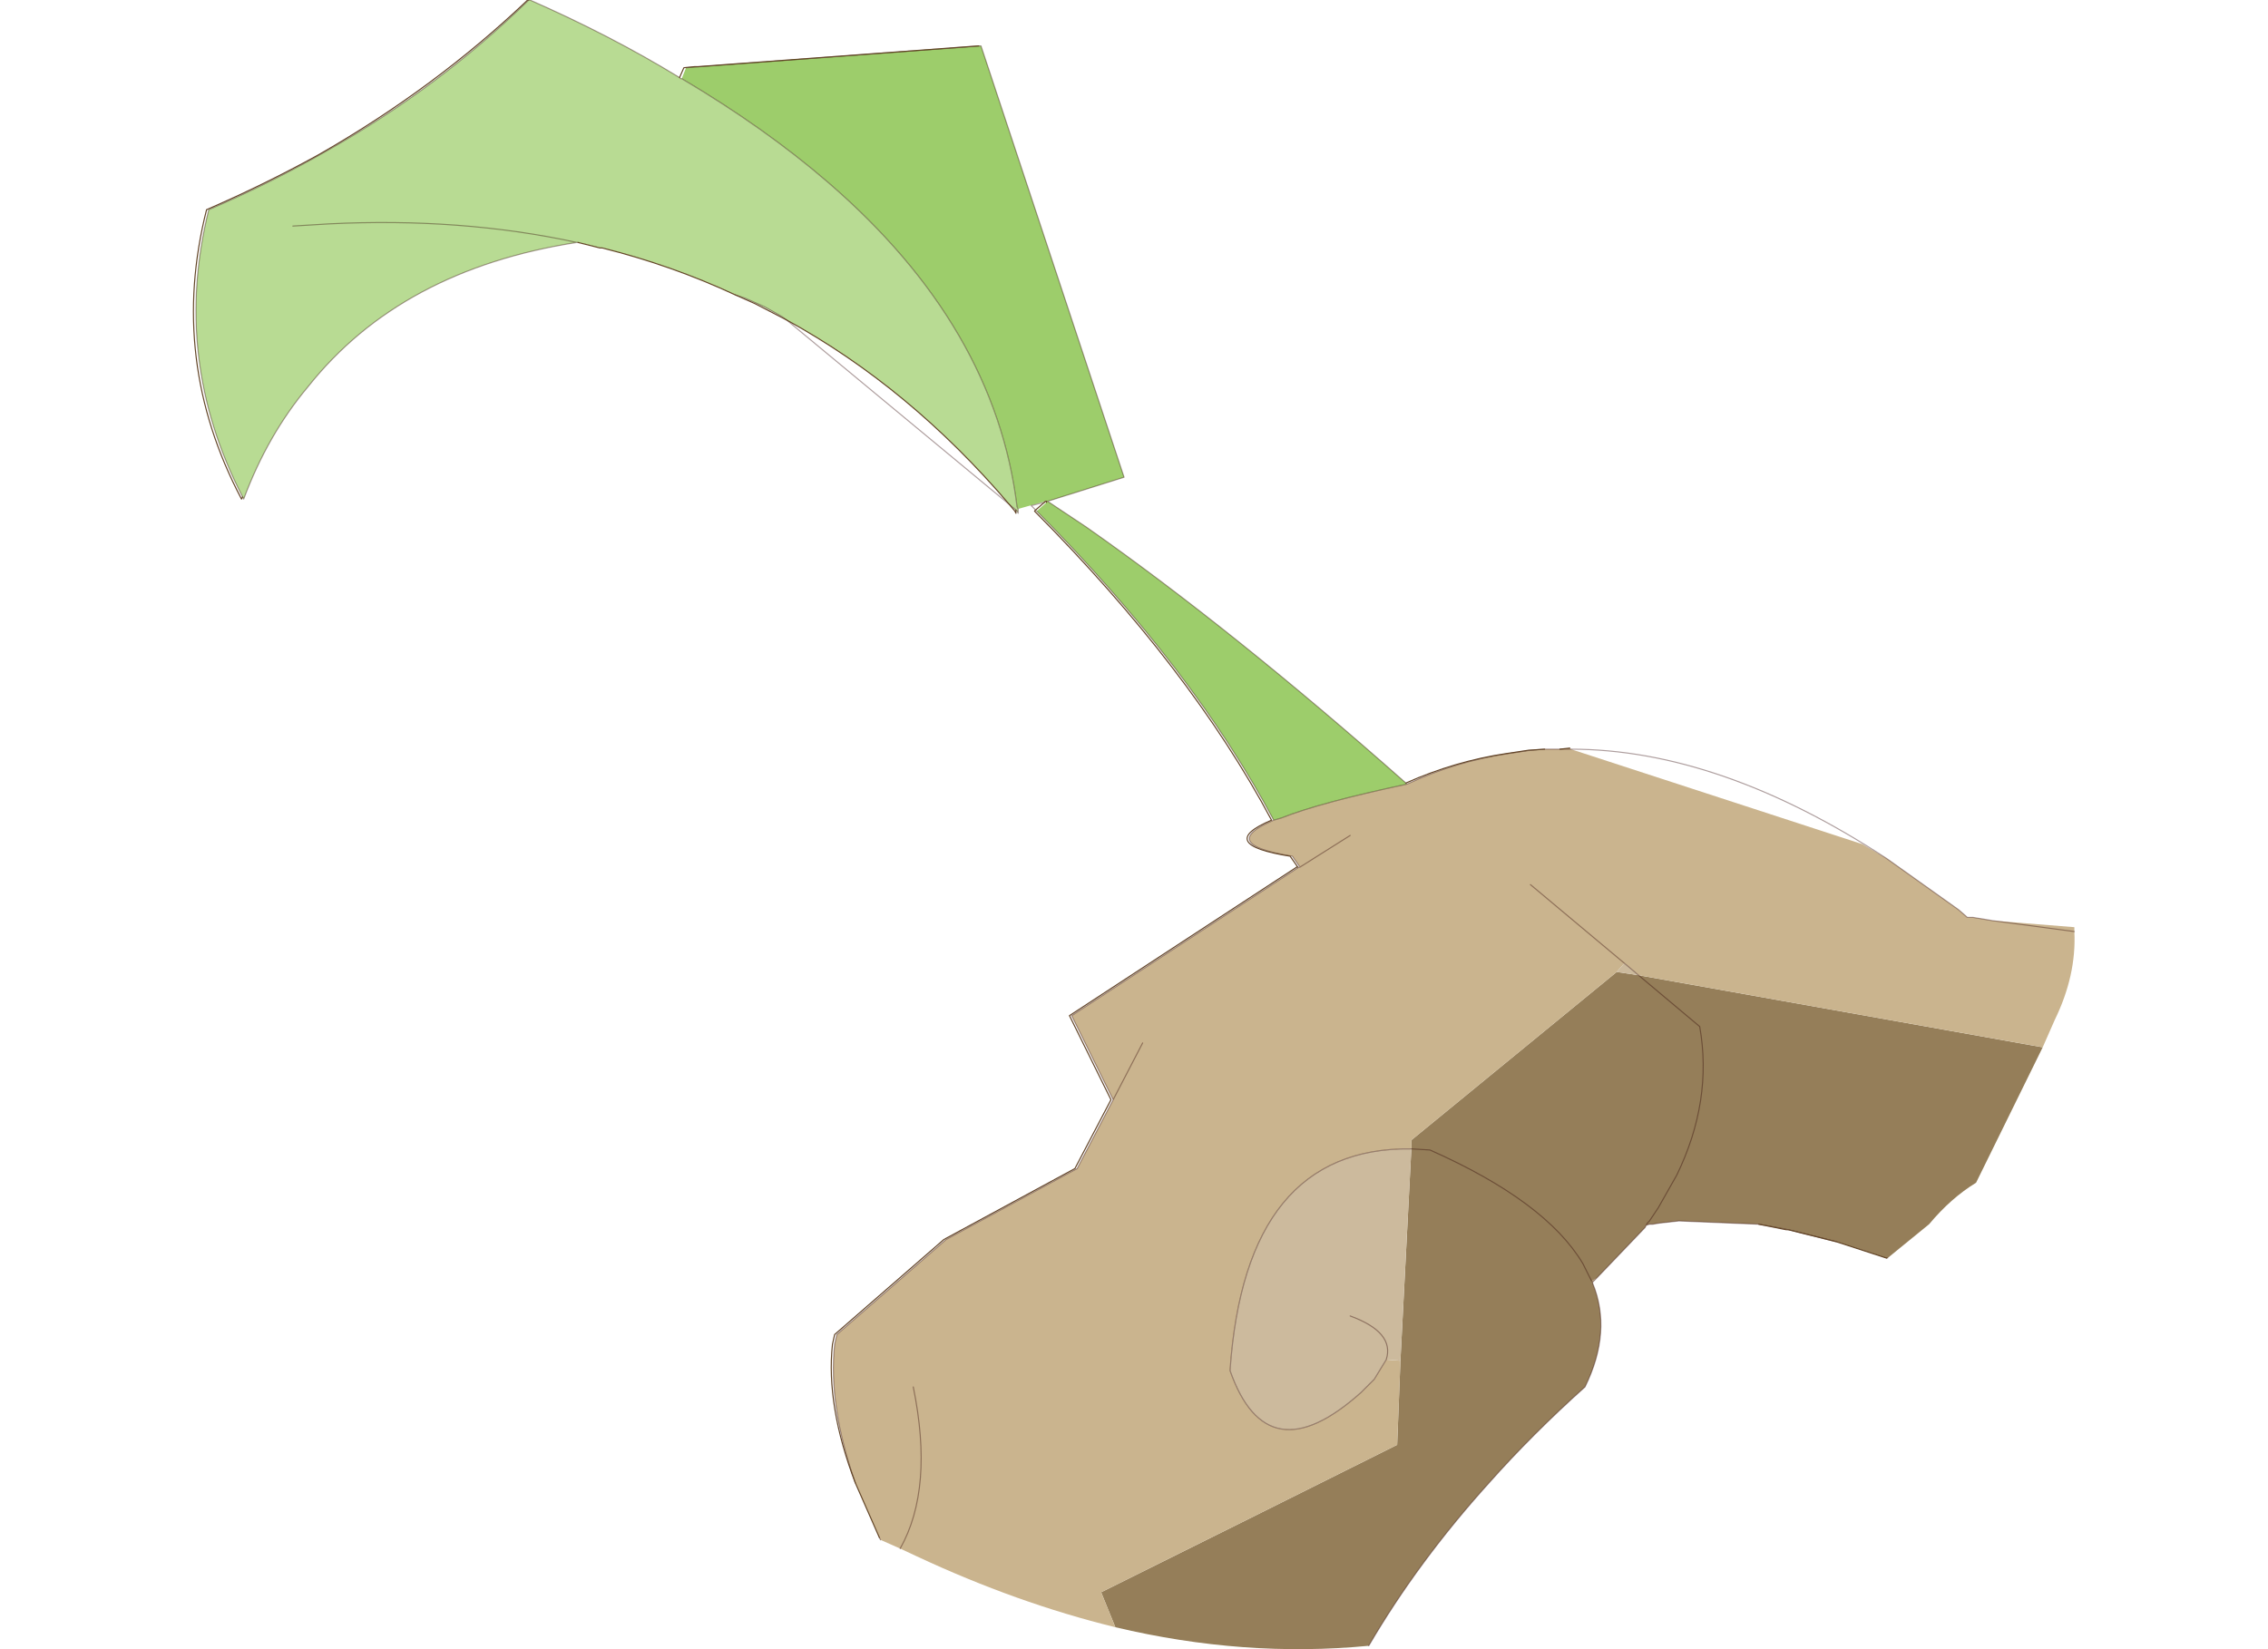
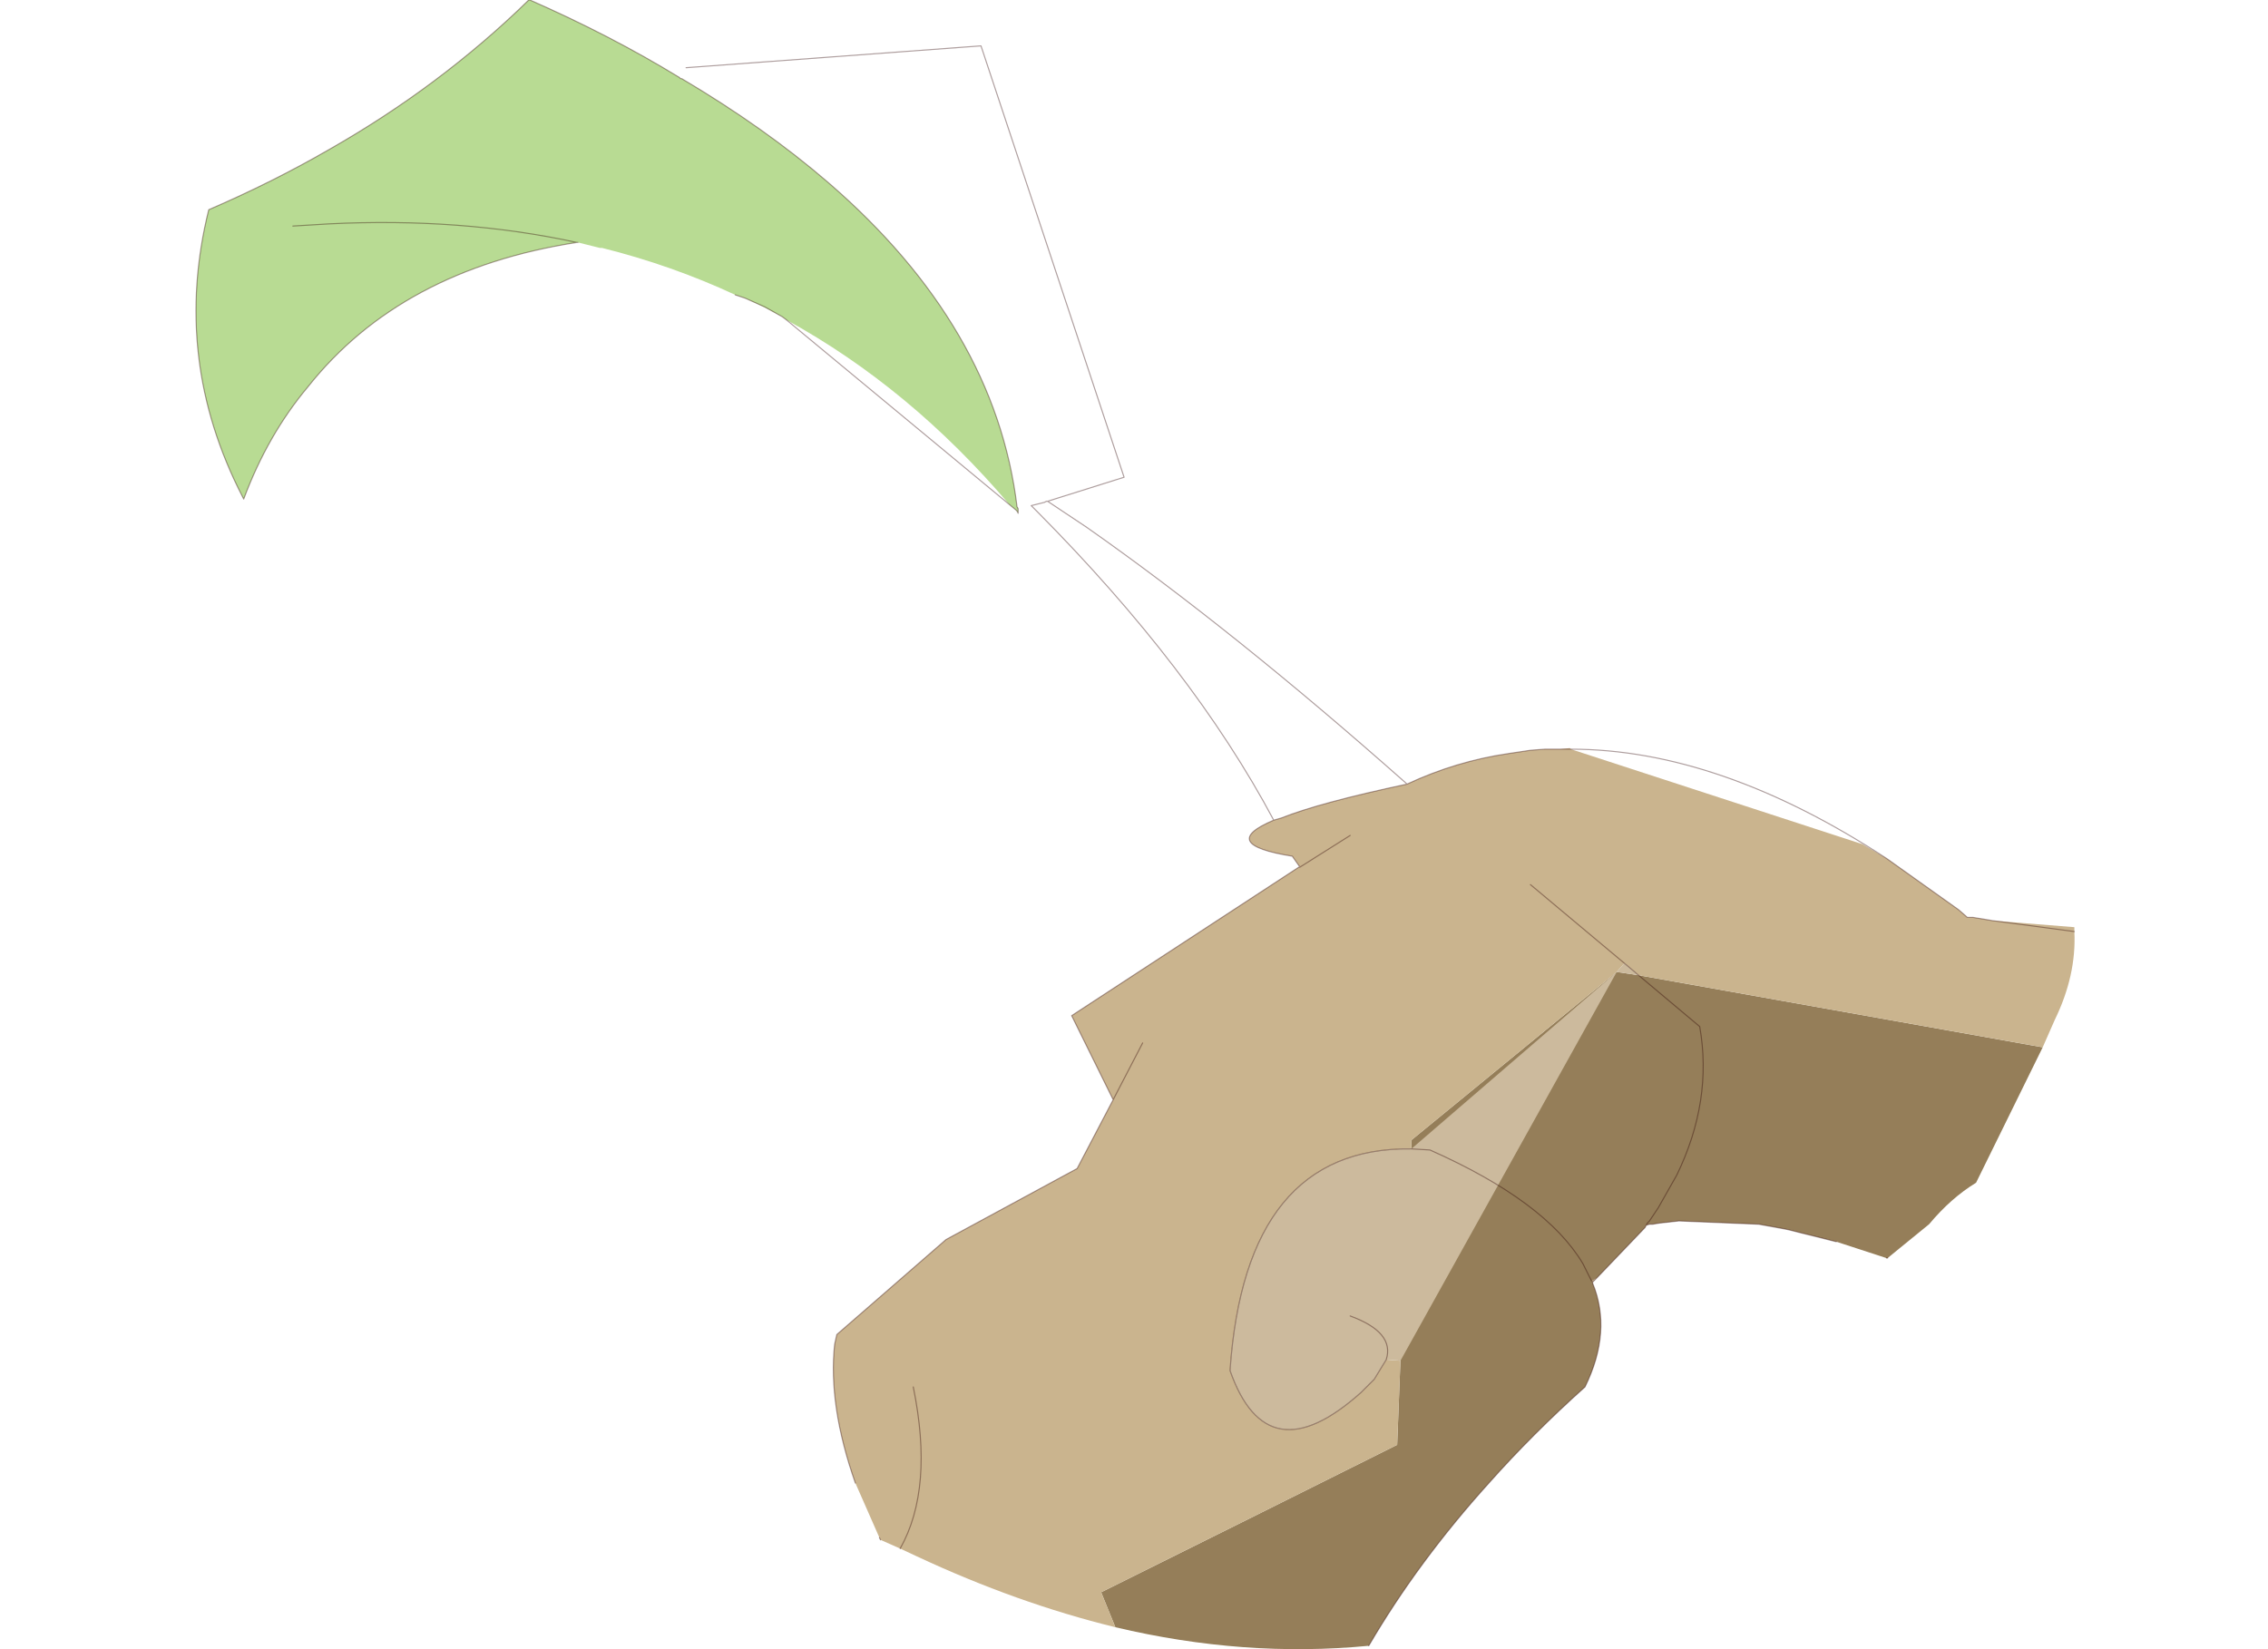
<svg xmlns="http://www.w3.org/2000/svg" xmlns:xlink="http://www.w3.org/1999/xlink" height="400.0px" width="550.0px" viewBox="266.549 218.65 86.11 75.505">
  <g transform="matrix(1.0, 0.0, 0.0, 1.0, 0.0, 0.0)">
    <use height="75.5" transform="matrix(1.0, 0.0, 0.0, 1.0, 266.55, 218.65)" width="86.1" xlink:href="#shape0" />
  </g>
  <defs>
    <g id="shape0" transform="matrix(1.0, 0.0, 0.0, 1.0, -266.55, -218.65)">
      <path d="M330.75 277.2 L330.6 277.35 330.55 277.3 330.75 277.2" fill="#bea781" fill-rule="evenodd" stroke="none" />
      <path d="M351.2 266.6 L348.15 272.8 Q347.0 273.5 346.0 274.7 L344.65 275.8 344.1 276.25 344.05 276.25 341.75 275.5 339.55 274.95 339.3 274.9 338.2 274.7 334.55 274.55 333.65 274.65 333.35 274.7 333.2 274.7 333.05 274.75 333.0 274.85 330.8 277.15 330.55 277.3 330.15 276.5 Q328.45 273.65 323.15 271.3 L322.3 271.25 323.15 271.3 Q328.45 273.65 330.15 276.5 L330.55 277.3 330.6 277.35 330.6 277.4 Q331.5 279.6 330.25 282.15 327.85 284.3 325.85 286.55 322.6 290.15 320.35 294.0 314.65 294.55 308.75 293.15 L308.1 291.55 Q314.85 288.2 321.65 284.8 L321.8 280.95 322.3 271.25 322.3 270.85 331.7 263.15 332.7 263.3 335.5 265.65 Q336.1 269.05 334.45 272.45 L333.6 273.95 333.3 274.4 333.2 274.55 333.1 274.65 333.05 274.75 333.1 274.65 333.2 274.55 333.3 274.4 333.6 273.95 334.45 272.45 Q336.1 269.05 335.5 265.65 L332.7 263.3 351.2 266.6" fill="#957e59" fill-rule="evenodd" stroke="none" />
      <path d="M344.05 257.95 L347.35 260.3 347.75 260.65 348.0 260.65 348.9 260.8 352.65 261.1 352.65 261.3 Q352.75 263.3 351.75 265.35 L351.2 266.6 332.7 263.3 332.05 262.75 331.7 263.15 322.3 270.85 322.3 271.25 Q314.7 271.15 314.0 281.4 315.7 286.25 320.0 282.4 L320.6 281.8 321.15 280.9 321.8 280.95 321.65 284.8 Q314.85 288.2 308.1 291.55 L308.75 293.15 Q304.25 292.05 299.65 289.9 L298.9 289.55 298.0 289.15 297.95 289.05 296.85 286.55 Q295.6 283.0 295.9 280.2 L296.0 279.75 301.0 275.4 307.0 272.15 308.65 269.0 306.75 265.15 317.15 258.35 317.2 258.35 316.85 257.85 Q313.4 257.3 316.0 256.2 L316.35 256.1 Q318.1 255.4 322.1 254.55 324.35 253.5 326.75 253.15 L327.75 253.0 328.4 252.95 329.1 252.95 329.55 252.9 329.6 252.95 342.95 257.3 344.05 257.95 M352.65 261.3 L348.9 260.8 352.65 261.3 M329.1 252.95 L329.6 252.95 329.1 252.95 M327.75 259.15 L332.05 262.75 327.75 259.15 M319.5 256.9 L317.2 258.35 319.5 256.9 M310.0 266.4 L308.65 269.0 310.0 266.4 M299.5 282.15 Q300.45 286.8 298.9 289.55 300.45 286.8 299.5 282.15" fill="#cab48e" fill-rule="evenodd" stroke="none" />
-       <path d="M331.7 263.15 L332.05 262.75 332.7 263.3 331.7 263.15 M322.3 271.25 L321.8 280.95 321.15 280.9 320.6 281.8 320.0 282.4 Q315.7 286.25 314.0 281.4 314.7 271.15 322.3 271.25 M319.5 278.9 Q321.55 279.65 321.15 280.9 321.55 279.65 319.5 278.9" fill="#ccba9d" fill-rule="evenodd" stroke="none" />
+       <path d="M331.7 263.15 L332.05 262.75 332.7 263.3 331.7 263.15 L321.8 280.95 321.15 280.9 320.6 281.8 320.0 282.4 Q315.7 286.25 314.0 281.4 314.7 271.15 322.3 271.25 M319.5 278.9 Q321.55 279.65 321.15 280.9 321.55 279.65 319.5 278.9" fill="#ccba9d" fill-rule="evenodd" stroke="none" />
      <path d="M330.8 277.15 L330.75 277.2 330.55 277.3 330.8 277.15" fill="#a5835a" fill-rule="evenodd" stroke="none" />
-       <path d="M305.55 241.6 L304.3 241.95 304.3 241.9 304.25 241.85 Q303.25 233.6 295.6 227.0 292.7 224.5 288.9 222.25 L289.1 221.75 289.5 221.7 289.65 221.7 302.5 220.75 302.6 220.75 309.15 240.5 305.65 241.6 307.45 242.8 Q314.15 247.5 322.05 254.5 L322.1 254.55 Q318.1 255.4 316.35 256.1 L316.0 256.2 Q312.3 249.25 305.15 242.05 L305.6 241.65 305.65 241.6 305.6 241.6 305.55 241.6 M302.6 220.75 L289.1 221.75 302.6 220.75" fill="#9dcd6b" fill-rule="evenodd" stroke="none" />
      <path d="M304.3 241.95 L304.3 242.05 304.3 242.15 304.25 242.05 304.2 242.0 303.9 241.75 Q299.35 236.4 293.7 233.3 L293.5 233.15 292.65 232.7 291.8 232.3 291.35 232.15 Q288.45 230.8 285.25 230.0 L285.15 230.0 284.15 229.75 284.1 229.75 Q276.05 231.0 271.8 236.35 269.95 238.55 268.85 241.5 L268.8 241.4 Q265.55 235.1 267.25 228.25 270.15 227.0 272.75 225.5 277.85 222.6 281.9 218.65 L281.95 218.65 Q285.7 220.3 288.8 222.2 L288.85 222.25 288.9 222.25 Q292.7 224.5 295.6 227.0 303.25 233.6 304.25 241.85 L304.3 241.9 304.3 241.95 304.25 241.85 304.3 241.95 M293.5 233.15 L292.7 232.7 291.8 232.3 292.7 232.7 293.5 233.15 M284.1 229.75 Q278.8 228.6 272.75 228.9 L271.1 229.0 272.75 228.9 Q278.8 228.6 284.1 229.75" fill="#b8db93" fill-rule="evenodd" stroke="none" />
      <path d="M344.05 257.95 L347.35 260.3 347.75 260.65 348.0 260.65 348.9 260.8 352.65 261.3 M344.1 276.25 L344.05 276.25 M338.2 274.7 L334.55 274.55 333.65 274.65 333.35 274.7 333.2 274.7 333.05 274.75 333.0 274.85 330.8 277.15 330.75 277.2 330.6 277.35 330.6 277.4 Q331.5 279.6 330.25 282.15 327.85 284.3 325.85 286.55 322.6 290.15 320.35 294.0 M298.0 289.15 L297.95 289.05 M305.1 242.0 L304.9 241.8 305.5 241.65 305.6 241.6 305.65 241.6 307.45 242.8 Q314.15 247.5 322.05 254.5 L322.1 254.55 Q324.35 253.5 326.75 253.15 L327.75 253.0 328.4 252.95 329.1 252.95 329.6 252.95 Q336.4 252.95 344.05 257.95 M304.3 241.95 L304.3 242.05 304.3 242.15 304.25 242.05 304.2 242.0 303.9 241.75 293.7 233.3 293.5 233.15 292.7 232.7 291.8 232.3 291.35 232.15 M284.15 229.75 L284.1 229.75 Q276.05 231.0 271.8 236.35 269.95 238.55 268.85 241.5 L268.8 241.4 Q265.55 235.1 267.25 228.25 270.15 227.0 272.75 225.5 277.85 222.6 281.9 218.65 L281.95 218.65 Q285.7 220.3 288.8 222.2 L288.85 222.25 288.9 222.25 Q292.7 224.5 295.6 227.0 303.25 233.6 304.25 241.85 L304.3 241.95 M302.6 220.75 L309.15 240.5 305.65 241.6 M332.7 263.3 L332.05 262.75 327.75 259.15 M333.05 274.75 L333.1 274.65 333.2 274.55 333.3 274.4 333.6 273.95 334.45 272.45 Q336.1 269.05 335.5 265.65 L332.7 263.3 M339.55 274.95 L339.3 274.9 338.2 274.7 M339.55 274.95 L341.75 275.5 M330.55 277.3 L330.15 276.5 Q328.45 273.65 323.15 271.3 L322.3 271.25 Q314.7 271.15 314.0 281.4 315.7 286.25 320.0 282.4 L320.6 281.8 321.15 280.9 Q321.55 279.65 319.5 278.9 M330.6 277.35 L330.55 277.3 M289.1 221.75 L302.6 220.75 M305.15 242.05 Q312.3 249.25 316.0 256.2 L316.35 256.1 Q318.1 255.4 322.1 254.55 M305.1 242.0 L305.15 242.05 M271.1 229.0 L272.75 228.9 Q278.8 228.6 284.1 229.75 M316.0 256.2 Q313.4 257.3 316.85 257.85 L317.2 258.35 319.5 256.9 M296.85 286.55 Q295.6 283.0 295.9 280.2 L296.0 279.75 301.0 275.4 307.0 272.15 308.65 269.0 306.75 265.15 317.15 258.35 317.2 258.35 M308.65 269.0 L310.0 266.4 M298.9 289.55 Q300.45 286.8 299.5 282.15" fill="none" stroke="#2b0000" stroke-linecap="round" stroke-linejoin="round" stroke-opacity="0.38" stroke-width="0.05" />
-       <path d="M344.05 276.25 L341.75 275.5 339.55 274.95 339.45 274.95 338.2 274.7 M297.95 289.05 L296.85 286.55 Q295.5 283.0 295.8 280.2 L295.9 279.75 300.9 275.4 306.9 272.15 308.55 269.0 306.65 265.15 317.05 258.35 317.1 258.35 316.75 257.85 Q313.3 257.3 315.9 256.2 312.2 249.25 305.05 242.05 L305.1 242.0 305.5 241.65 305.55 241.6 M304.2 242.0 L304.2 242.05 304.2 242.15 304.15 242.05 303.9 241.75 Q299.35 236.4 293.7 233.3 L292.25 232.55 291.35 232.15 Q288.45 230.8 285.25 230.0 L285.15 230.0 284.15 229.75 M268.8 241.4 L268.75 241.5 Q265.4 235.15 267.15 228.25 269.8 227.1 272.25 225.75 277.6 222.7 281.85 218.65 L281.9 218.65 M288.8 222.2 L289.0 221.75 289.5 221.7 289.65 221.7 302.5 220.75 M322.05 254.5 Q324.3 253.5 326.65 253.15 L327.65 253.0 328.4 252.95 M329.1 252.95 L329.55 252.9 M305.6 241.65 L305.6 241.6" fill="none" stroke="#634527" stroke-linecap="round" stroke-linejoin="round" stroke-width="0.05" />
    </g>
  </defs>
</svg>